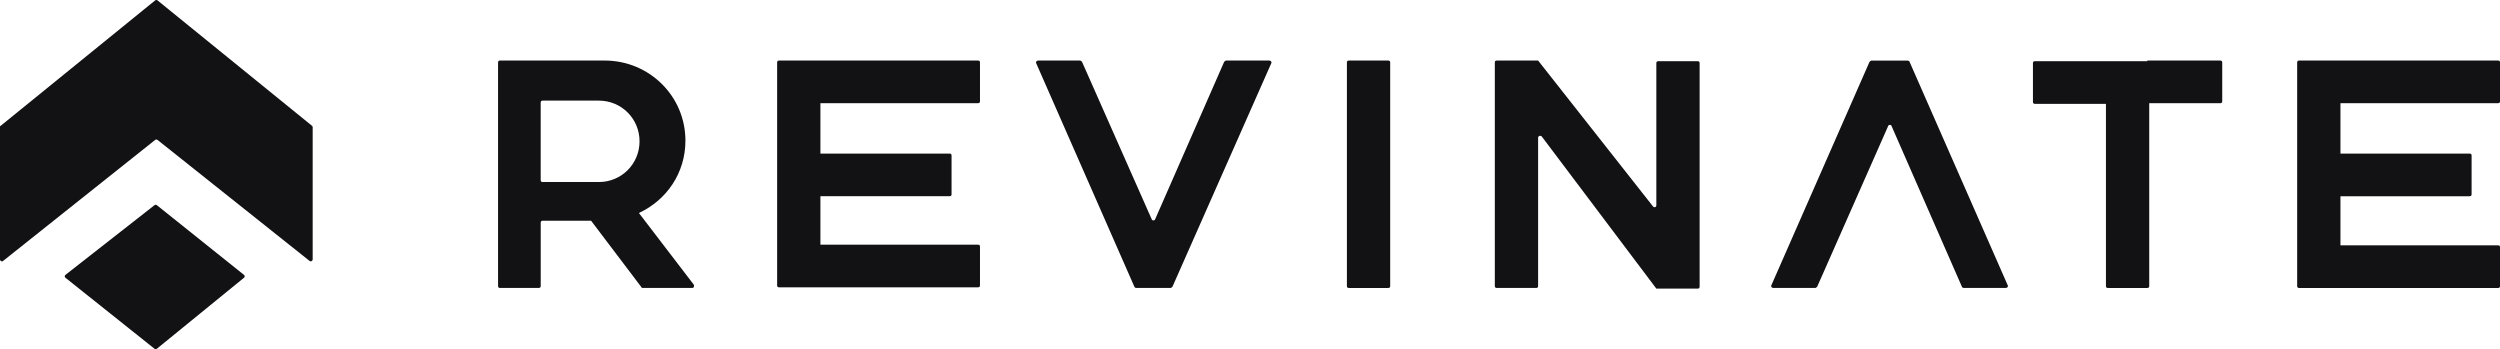
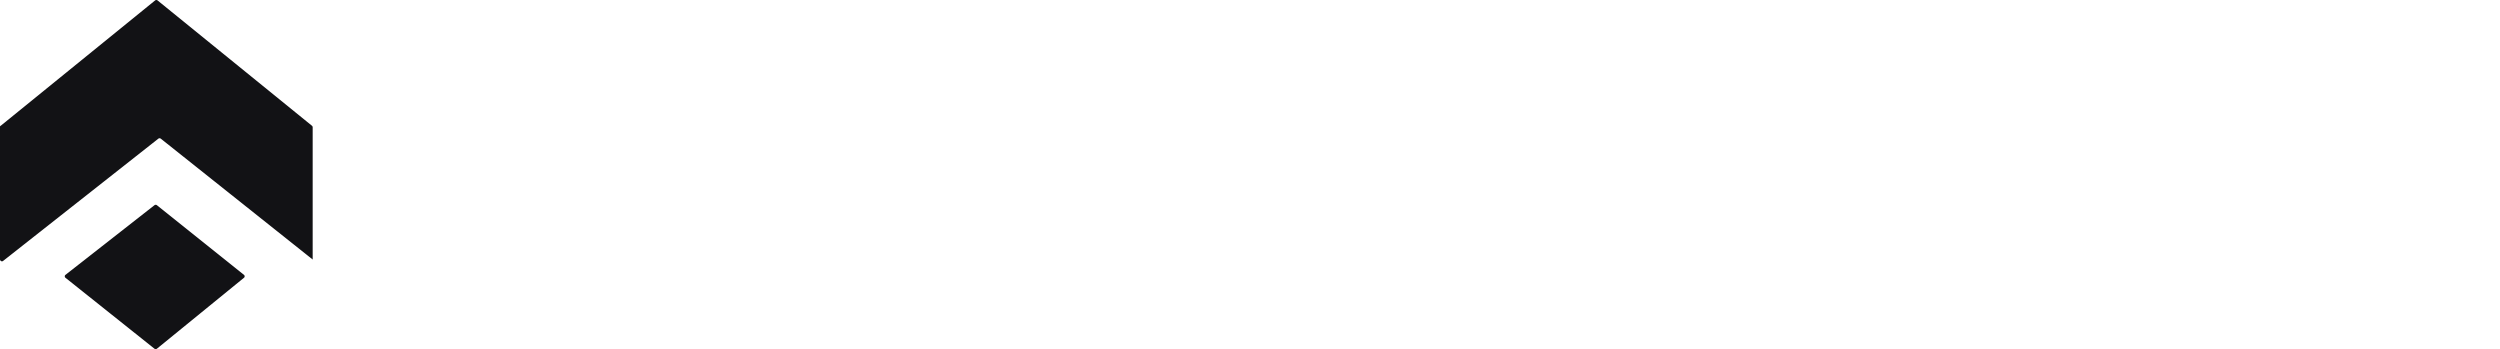
<svg xmlns="http://www.w3.org/2000/svg" id="Layer_2" viewBox="0 0 1144.18 159.8">
  <defs>
    <style>.cls-1,.cls-2{fill:#121215;stroke-width:0px;}.cls-2{fill-rule:evenodd;}</style>
  </defs>
  <g id="Layer_1-2">
-     <path class="cls-1" d="M0,58.17c0-.3,0-.59.3-.59L70.96.22c.3-.3.89-.3,1.18,0l70.66,57.36q.3.3.3.59v60.61c0,.59-.89,1.18-1.48.59l-69.48-55.29c-.3-.3-.89-.3-1.18,0L1.48,119.37c-.59.59-1.48,0-1.48-.59v-60.61Z" />
+     <path class="cls-1" d="M0,58.17c0-.3,0-.59.3-.59L70.96.22c.3-.3.89-.3,1.18,0l70.66,57.36q.3.3.3.59v60.61l-69.48-55.29c-.3-.3-.89-.3-1.18,0L1.48,119.37c-.59.59-1.48,0-1.48-.59v-60.61Z" />
    <path class="cls-1" d="M70.66,93.94c.3-.3.89-.3,1.18,0l39.91,31.93c.3.3.3.89,0,1.18l-39.91,32.52c-.3.3-.89.3-1.18,0l-40.8-32.52c-.3-.3-.3-.89,0-1.18l40.8-31.93Z" />
-     <path class="cls-2" d="M247.46,46.94c0-.59.3-.89.89-.89h25.72c10.35,0,18.63,8.28,18.63,18.63s-8.28,18.63-18.63,18.63h-25.72c-.59,0-.89-.3-.89-.89v-35.48ZM228.84,131.79c-.59,0-.89-.3-.89-.89V28.6c0-.59.3-.89.89-.89h47.9c20.4,0,36.96,16.26,36.96,36.66,0,14.78-8.57,27.2-21.29,33.11l25.13,32.82c.3.59,0,1.48-.59,1.48h-22.77c-.3,0-.59,0-.59-.3l-23.06-30.45h-22.17c-.59,0-.89.3-.89.89v28.97c0,.59-.3.89-.89.89h-17.74ZM703.95,62.9v68c0,.59-.3.89-.89.89h-18.03c-.59,0-.89-.3-.89-.89V28.6c0-.59.3-.89.89-.89h18.92l52.63,66.82c.59.59,1.48.3,1.48-.59V28.9c0-.59.3-.89.89-.89h18.03c.59,0,.89.3.89.89v102.3c0,.59-.3.89-.89.89h-18.92l-52.33-69.48c-.59-.89-1.77-.3-1.77.3ZM982.75,27.72h33.41c.59,0,.89.3.89.89v17.74c0,.59-.3.89-.89.89h-32.52v83.67c0,.59-.3.89-.89.89h-18.03c-.59,0-.89-.3-.89-.89V47.53h-32.52c-.59,0-.89-.3-.89-.89v-17.74c0-.59.3-.89.89-.89h51.44v-.3ZM1051.35,28.6c0-.59.3-.89.89-.89h91.06c.59,0,.89.3.89.89v17.74c0,.59-.3.89-.89.89h-72.14v23.06h59.13c.59,0,.89.3.89.89v17.74c0,.59-.3.89-.89.89h-59.13v22.47h72.14c.59,0,.89.3.89.89v17.74c0,.59-.3.89-.89.89h-91.06c-.59,0-.89-.3-.89-.89V28.6ZM356.56,27.72c-.59,0-.89.3-.89.89v102c0,.59.3.89.89.89h91.06c.59,0,.89-.3.89-.89v-17.74c0-.59-.3-.89-.89-.89h-72.14v-22.17h59.13c.59,0,.89-.3.89-.89v-17.74c0-.59-.3-.89-.89-.89h-59.13v-23.06h72.14c.59,0,.89-.3.89-.89v-17.74c0-.59-.3-.89-.89-.89h-73.03s-18.03,0-18.03,0ZM865.67,57.58l32.23,73.62c0,.3.59.59.89.59h19.22c.59,0,1.18-.59.89-1.18l-44.94-102.3c0-.3-.59-.59-.89-.59h-16.56c-.3,0-.59.3-.89.59l-44.94,102.3c-.3.59.3,1.18.89,1.18h19.22c.3,0,.59-.3.89-.59l32.52-73.62c.3-.59,1.18-.59,1.48,0ZM494.33,27.72h-19.22c-.59,0-1.18.59-.89,1.18l44.94,102.3c0,.3.59.59.89.59h15.67c.3,0,.59-.3.89-.59l45.24-102.3c.3-.59-.3-1.18-.89-1.18h-19.81c-.3,0-.59.3-.89.59l-31.63,72.14c-.3.59-1.18.59-1.48,0l-31.93-72.14c-.3-.3-.59-.59-.89-.59ZM635.36,27.72h-18.03c-.59,0-.89.3-.89.89v102.3c0,.59.3.89.89.89h18.03c.59,0,.89-.3.89-.89V28.6c0-.59-.3-.89-.89-.89Z" />
  </g>
</svg>